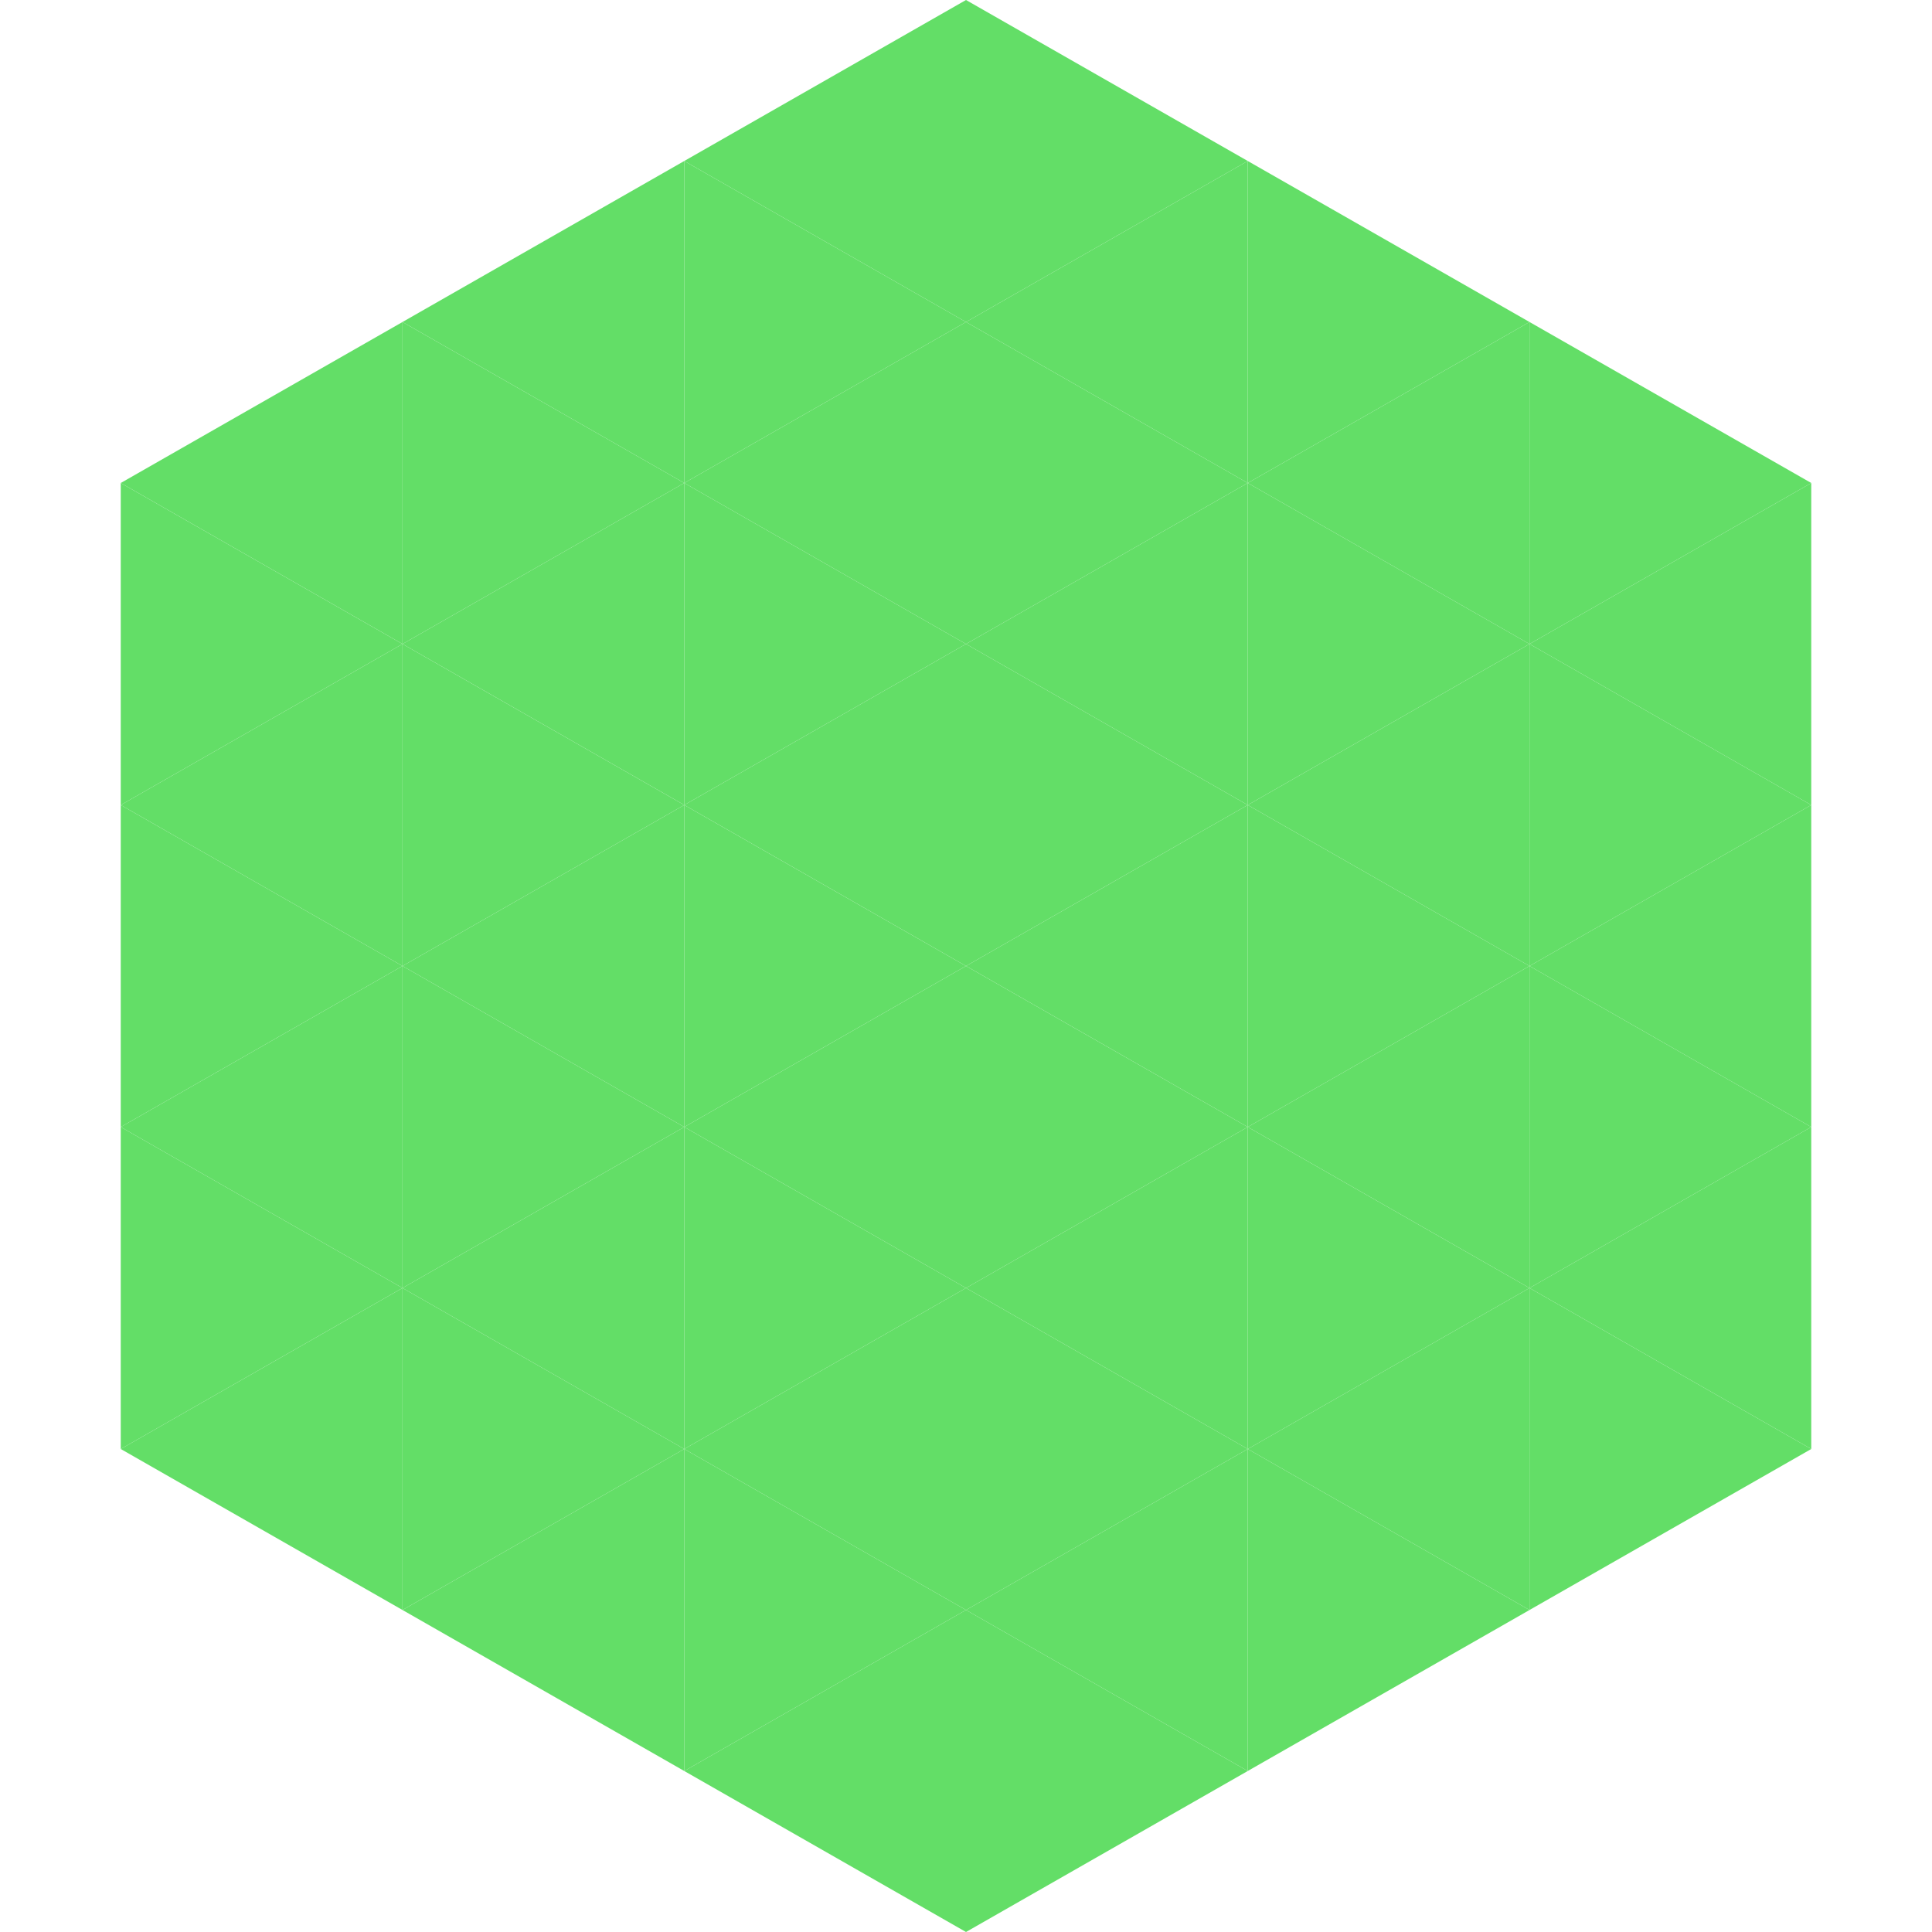
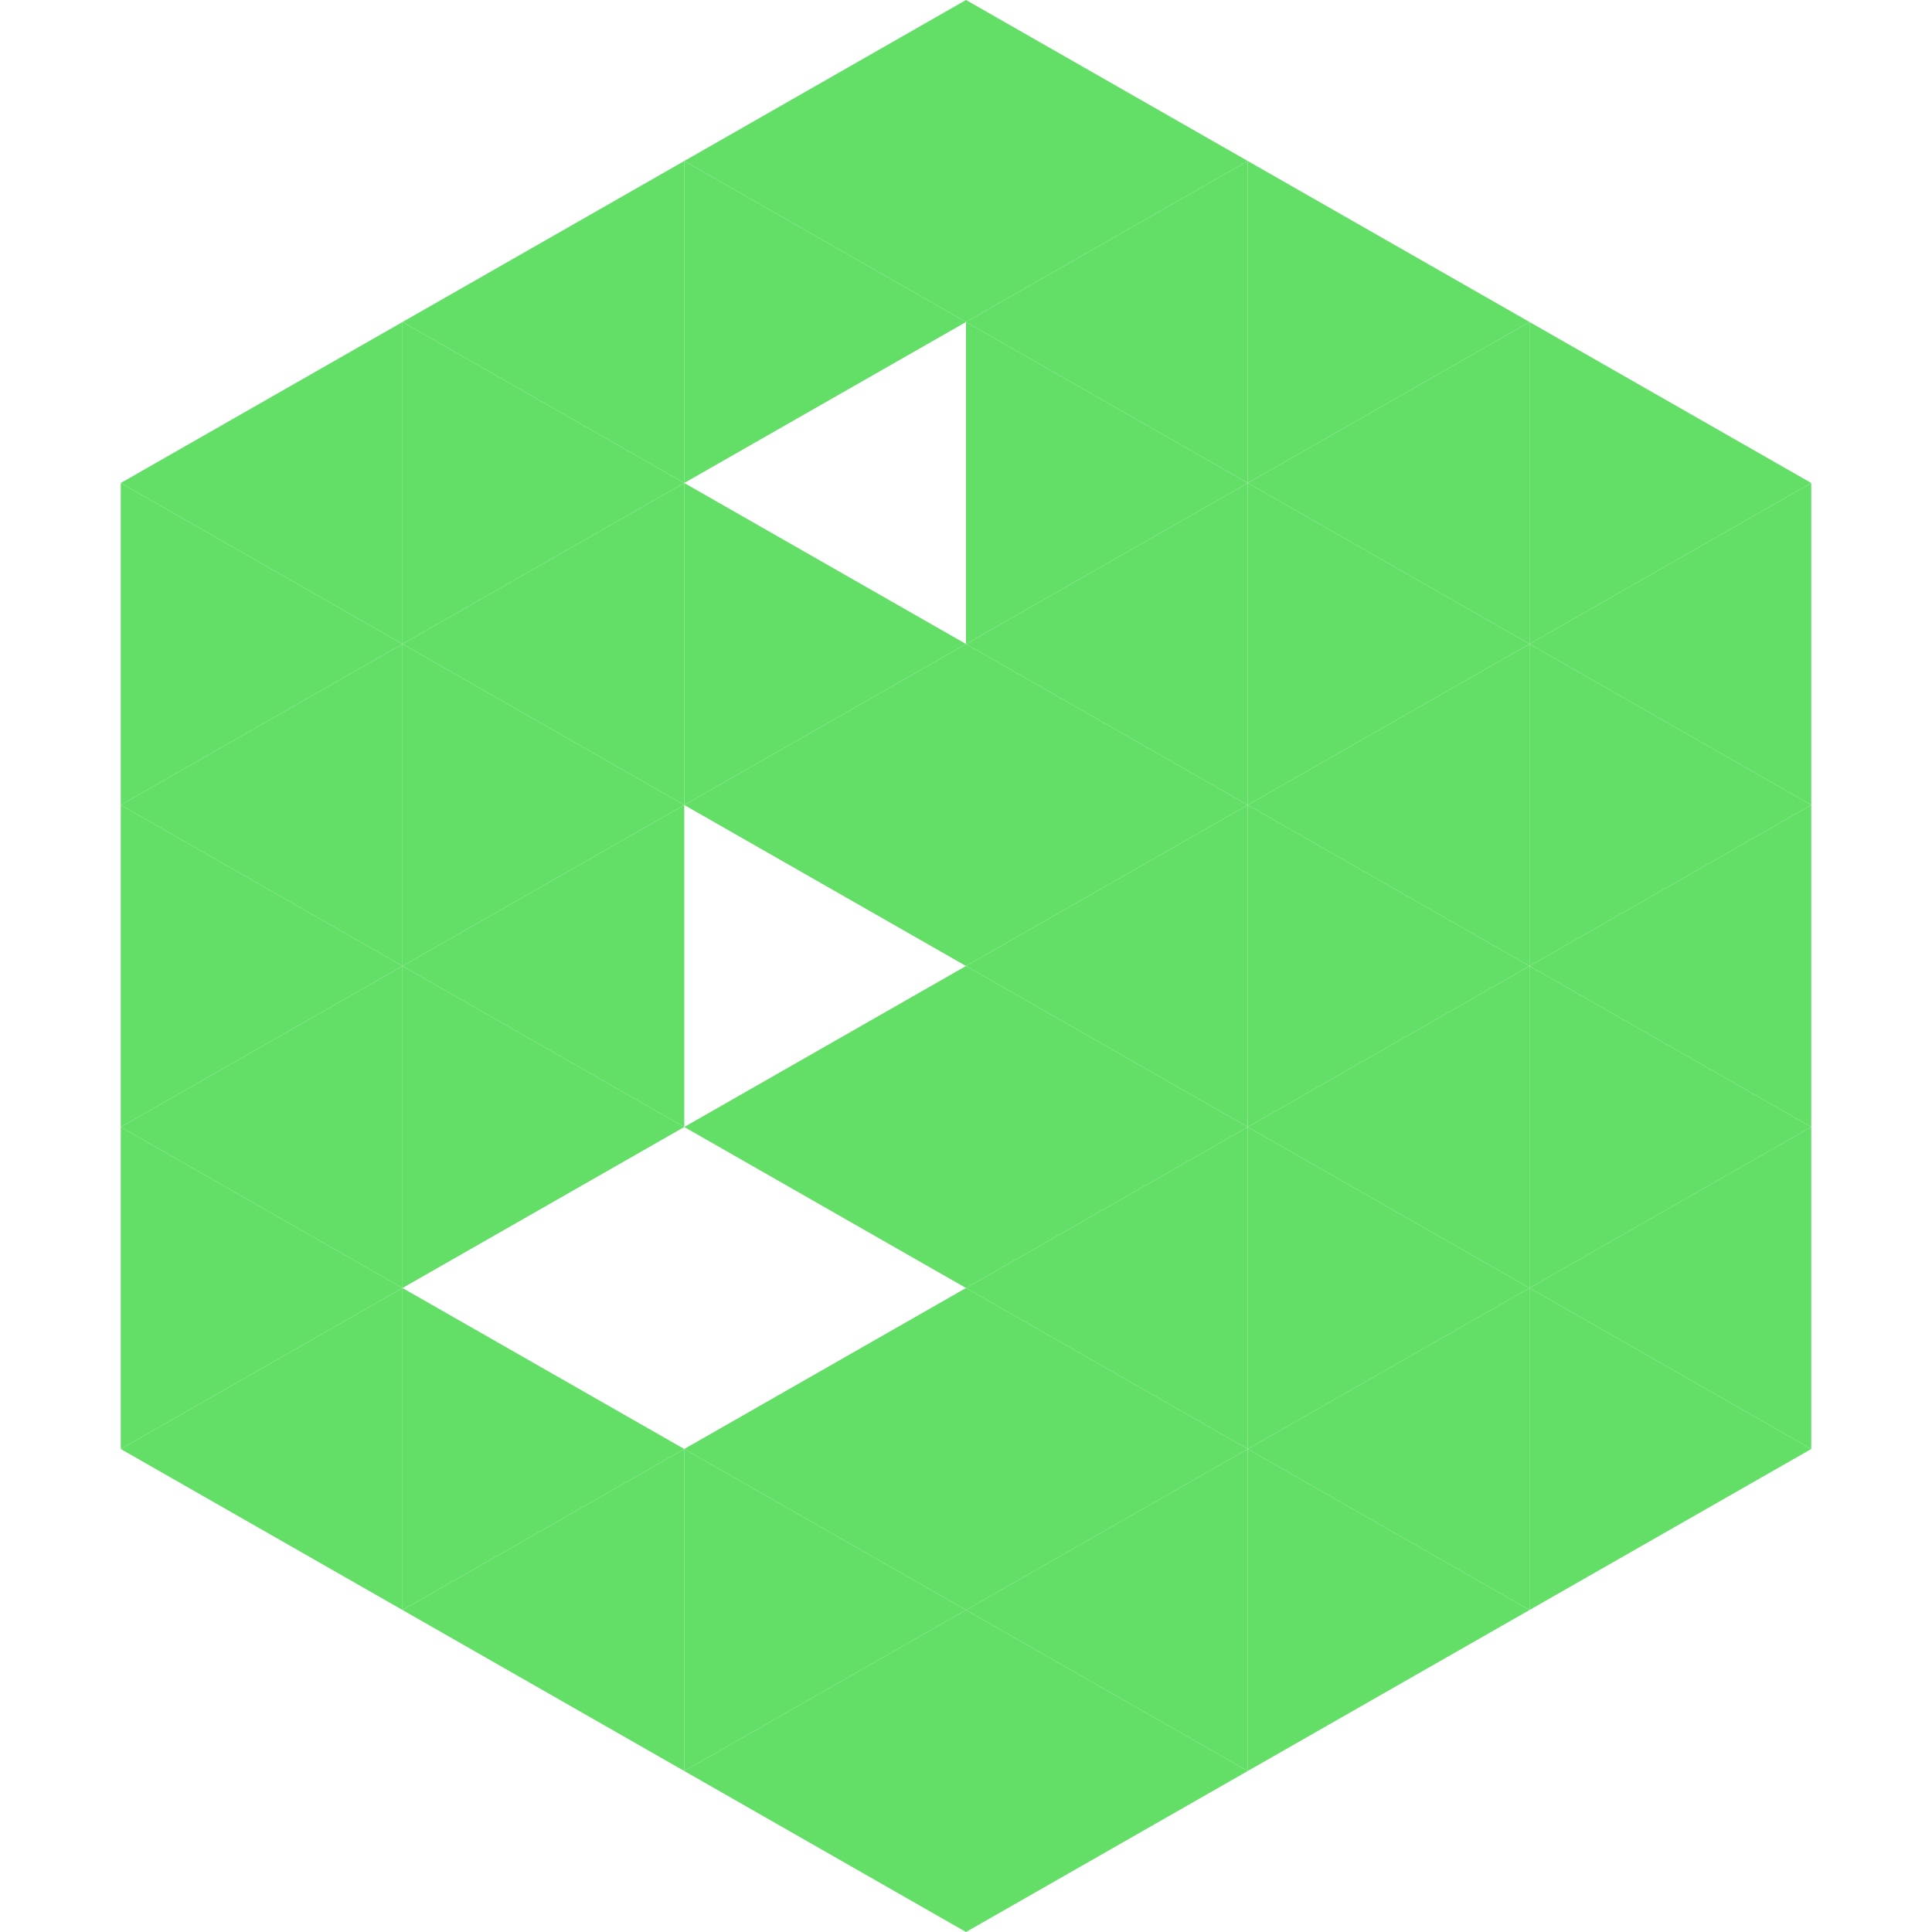
<svg xmlns="http://www.w3.org/2000/svg" width="240" height="240">
  <polygon points="50,40 15,60 50,80" style="fill:rgb(99,222,103)" />
  <polygon points="190,40 225,60 190,80" style="fill:rgb(99,222,103)" />
  <polygon points="15,60 50,80 15,100" style="fill:rgb(99,222,103)" />
  <polygon points="225,60 190,80 225,100" style="fill:rgb(99,222,103)" />
  <polygon points="50,80 15,100 50,120" style="fill:rgb(99,222,103)" />
  <polygon points="190,80 225,100 190,120" style="fill:rgb(99,222,103)" />
  <polygon points="15,100 50,120 15,140" style="fill:rgb(99,222,103)" />
  <polygon points="225,100 190,120 225,140" style="fill:rgb(99,222,103)" />
  <polygon points="50,120 15,140 50,160" style="fill:rgb(99,222,103)" />
  <polygon points="190,120 225,140 190,160" style="fill:rgb(99,222,103)" />
  <polygon points="15,140 50,160 15,180" style="fill:rgb(99,222,103)" />
  <polygon points="225,140 190,160 225,180" style="fill:rgb(99,222,103)" />
  <polygon points="50,160 15,180 50,200" style="fill:rgb(99,222,103)" />
  <polygon points="190,160 225,180 190,200" style="fill:rgb(99,222,103)" />
  <polygon points="15,180 50,200 15,220" style="fill:rgb(255,255,255); fill-opacity:0" />
  <polygon points="225,180 190,200 225,220" style="fill:rgb(255,255,255); fill-opacity:0" />
  <polygon points="50,0 85,20 50,40" style="fill:rgb(255,255,255); fill-opacity:0" />
  <polygon points="190,0 155,20 190,40" style="fill:rgb(255,255,255); fill-opacity:0" />
  <polygon points="85,20 50,40 85,60" style="fill:rgb(99,222,103)" />
  <polygon points="155,20 190,40 155,60" style="fill:rgb(99,222,103)" />
  <polygon points="50,40 85,60 50,80" style="fill:rgb(99,222,103)" />
  <polygon points="190,40 155,60 190,80" style="fill:rgb(99,222,103)" />
  <polygon points="85,60 50,80 85,100" style="fill:rgb(99,222,103)" />
  <polygon points="155,60 190,80 155,100" style="fill:rgb(99,222,103)" />
  <polygon points="50,80 85,100 50,120" style="fill:rgb(99,222,103)" />
  <polygon points="190,80 155,100 190,120" style="fill:rgb(99,222,103)" />
  <polygon points="85,100 50,120 85,140" style="fill:rgb(99,222,103)" />
  <polygon points="155,100 190,120 155,140" style="fill:rgb(99,222,103)" />
  <polygon points="50,120 85,140 50,160" style="fill:rgb(99,222,103)" />
  <polygon points="190,120 155,140 190,160" style="fill:rgb(99,222,103)" />
-   <polygon points="85,140 50,160 85,180" style="fill:rgb(99,222,103)" />
  <polygon points="155,140 190,160 155,180" style="fill:rgb(99,222,103)" />
  <polygon points="50,160 85,180 50,200" style="fill:rgb(99,222,103)" />
  <polygon points="190,160 155,180 190,200" style="fill:rgb(99,222,103)" />
  <polygon points="85,180 50,200 85,220" style="fill:rgb(99,222,103)" />
  <polygon points="155,180 190,200 155,220" style="fill:rgb(99,222,103)" />
  <polygon points="120,0 85,20 120,40" style="fill:rgb(99,222,103)" />
  <polygon points="120,0 155,20 120,40" style="fill:rgb(99,222,103)" />
  <polygon points="85,20 120,40 85,60" style="fill:rgb(99,222,103)" />
  <polygon points="155,20 120,40 155,60" style="fill:rgb(99,222,103)" />
-   <polygon points="120,40 85,60 120,80" style="fill:rgb(99,222,103)" />
  <polygon points="120,40 155,60 120,80" style="fill:rgb(99,222,103)" />
  <polygon points="85,60 120,80 85,100" style="fill:rgb(99,222,103)" />
  <polygon points="155,60 120,80 155,100" style="fill:rgb(99,222,103)" />
  <polygon points="120,80 85,100 120,120" style="fill:rgb(99,222,103)" />
  <polygon points="120,80 155,100 120,120" style="fill:rgb(99,222,103)" />
-   <polygon points="85,100 120,120 85,140" style="fill:rgb(99,222,103)" />
  <polygon points="155,100 120,120 155,140" style="fill:rgb(99,222,103)" />
  <polygon points="120,120 85,140 120,160" style="fill:rgb(99,222,103)" />
  <polygon points="120,120 155,140 120,160" style="fill:rgb(99,222,103)" />
-   <polygon points="85,140 120,160 85,180" style="fill:rgb(99,222,103)" />
  <polygon points="155,140 120,160 155,180" style="fill:rgb(99,222,103)" />
  <polygon points="120,160 85,180 120,200" style="fill:rgb(99,222,103)" />
  <polygon points="120,160 155,180 120,200" style="fill:rgb(99,222,103)" />
  <polygon points="85,180 120,200 85,220" style="fill:rgb(99,222,103)" />
  <polygon points="155,180 120,200 155,220" style="fill:rgb(99,222,103)" />
  <polygon points="120,200 85,220 120,240" style="fill:rgb(99,222,103)" />
  <polygon points="120,200 155,220 120,240" style="fill:rgb(99,222,103)" />
-   <polygon points="85,220 120,240 85,260" style="fill:rgb(255,255,255); fill-opacity:0" />
  <polygon points="155,220 120,240 155,260" style="fill:rgb(255,255,255); fill-opacity:0" />
</svg>